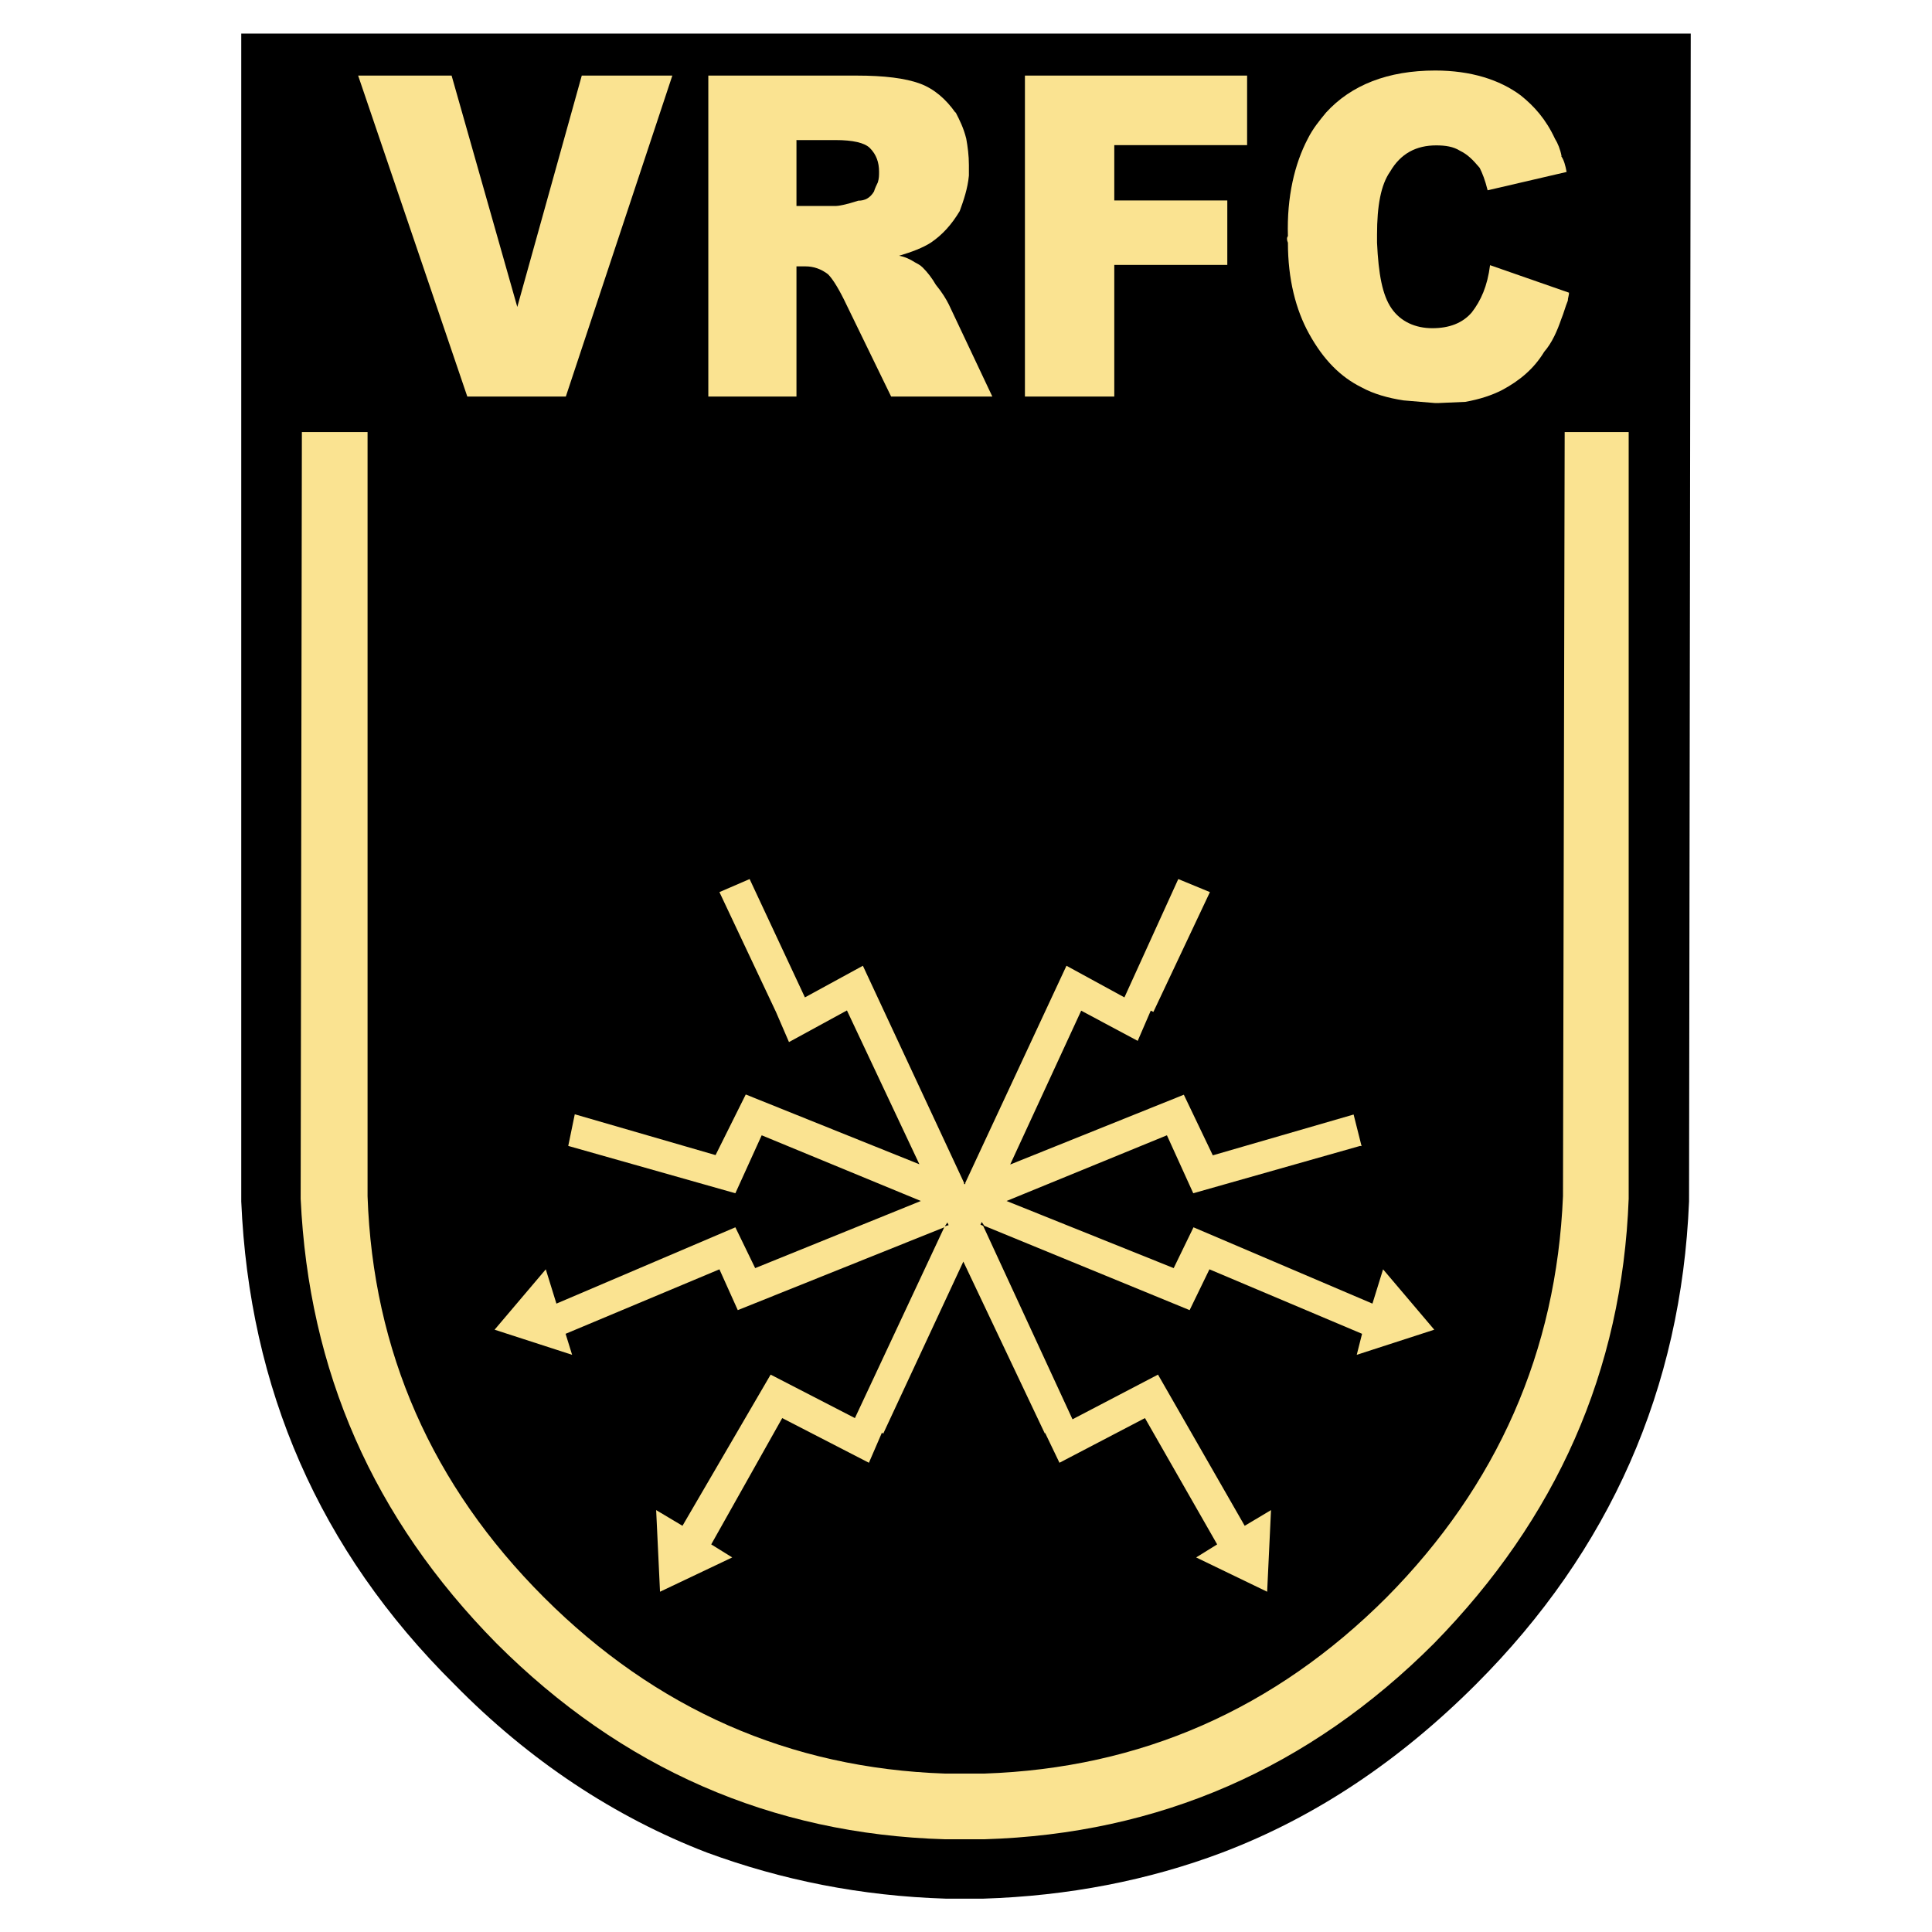
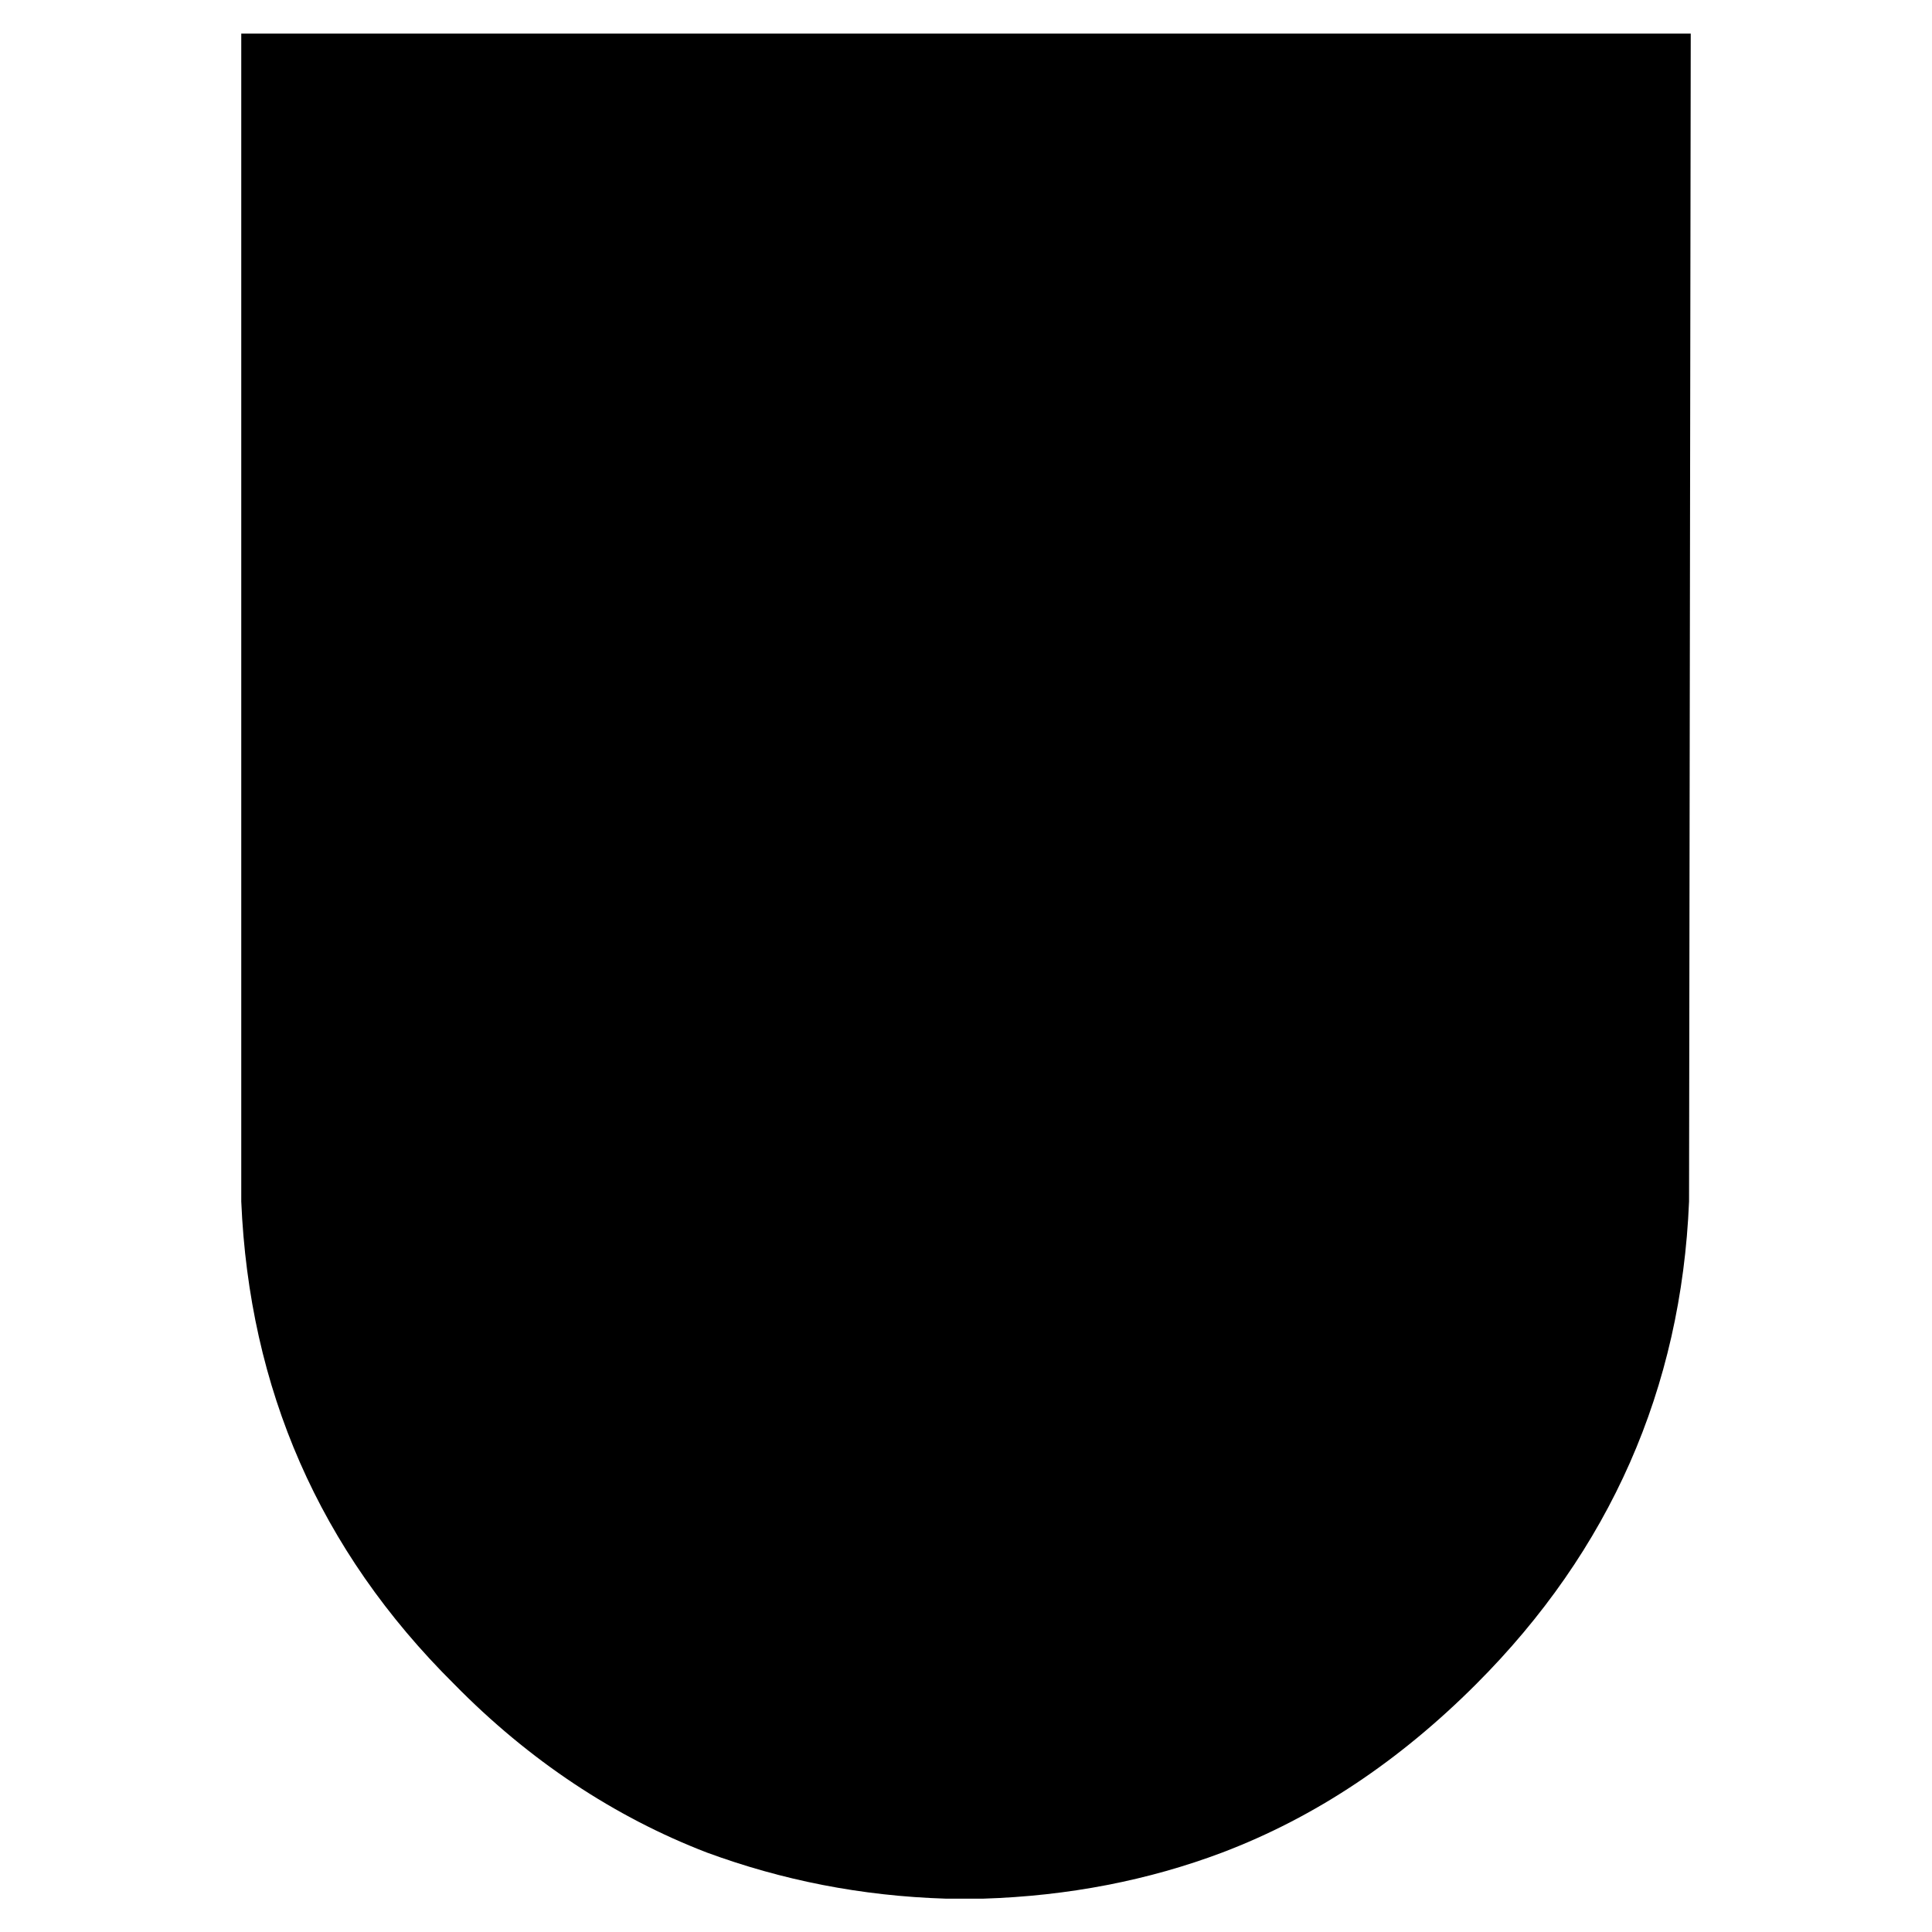
<svg xmlns="http://www.w3.org/2000/svg" id="soccer_teams" data-name="soccer teams" width="80" height="80" viewBox="0 0 80 80">
  <defs>
    <style>
      .cls-1 {
        fill: #fae391;
      }

      .cls-1, .cls-2 {
        fill-rule: evenodd;
        stroke-width: 0px;
      }

      .cls-2 {
        fill: #000;
      }
    </style>
  </defs>
  <g id="_Volta_Redonda" data-name=" Volta Redonda">
    <g>
      <path class="cls-2" d="M69.94,49.75l.07-48.36H9.99v48.36c.33,7.73,3.21,14.43,8.82,19.99,3.1,3.16,6.64,5.5,10.46,6.97,3.1,1.14,6.37,1.8,9.91,1.91h1.52c3.54-.11,6.86-.76,9.91-1.91,3.87-1.47,7.35-3.81,10.51-6.97,5.55-5.55,8.5-12.25,8.82-19.99h0Z" />
-       <path class="cls-1" d="M64.66,6.46c-.05-.27-.16-.54-.27-.71-.38-.82-.87-1.36-1.42-1.8-.87-.65-2.07-1.03-3.54-1.03-1.96,0-3.48.6-4.52,1.74-.27.33-.54.65-.76,1.09-.54,1.03-.87,2.4-.82,4.03-.05.05-.05.16,0,.27,0,1.52.33,2.78.87,3.76.6,1.09,1.31,1.8,2.18,2.23.49.27,1.09.44,1.74.54l1.31.11h.11l1.14-.05c.6-.11,1.09-.27,1.52-.49.71-.38,1.31-.87,1.74-1.58.33-.38.54-.87.71-1.36.11-.27.16-.49.27-.76,0-.11.05-.22.05-.33l-3.27-1.14c-.11.87-.38,1.47-.76,1.96-.38.44-.93.65-1.63.65s-1.31-.27-1.69-.82-.54-1.42-.6-2.72v-.33c0-1.2.16-2.07.54-2.61.44-.76,1.09-1.09,1.91-1.09.38,0,.71.05.98.22.33.16.54.38.82.71.11.22.22.49.33.93l3.27-.76c-.05-.27-.11-.49-.22-.65h0ZM51.64,6.02v-2.89h-9.2v13.29h3.7v-5.45h4.68v-2.67h-4.68v-2.29h5.5ZM67.44,17.89h-2.65l-.07,31.64c-.27,6.43-2.72,11.98-7.3,16.61-4.63,4.63-10.18,7.08-16.66,7.3h-1.63c-6.43-.22-11.98-2.67-16.61-7.3-4.63-4.63-7.08-10.18-7.3-16.61v-31.64h-2.72l-.05,31.75c.33,7.13,3,13.23,8.11,18.41,5.17,5.17,11.38,7.9,18.57,8.11h1.63c7.24-.22,13.45-2.94,18.62-8.11,5.06-5.17,7.79-11.27,8.06-18.41v-31.75h0Z" />
-       <path class="cls-1" d="M56.38,47.46l-.33-1.31-5.83,1.69-1.2-2.51-7.19,2.89,2.94-6.37,2.34,1.25.54-1.25.11.05,2.34-4.96-1.31-.54-2.23,4.9-2.4-1.31-4.19,8.99v.05h-.05v-.05l-4.19-8.99-2.4,1.31-2.29-4.9-1.25.54,2.34,4.96.54,1.25,2.4-1.31,3,6.37-7.19-2.89-1.25,2.51-5.83-1.69-.27,1.31,6.92,1.96,1.09-2.4,6.59,2.72-6.86,2.78-.82-1.69-7.41,3.16-.44-1.42-2.12,2.5,3.21,1.04-.27-.87,6.37-2.67.76,1.69,8.55-3.43-3.7,7.9-3.49-1.8-3.65,6.26-1.09-.65.16,3.38,2.99-1.42-.87-.54,2.94-5.23,3.59,1.85.54-1.25.05.05,3.32-7.13,3.38,7.13v-.05l.6,1.25,3.54-1.85,2.99,5.23-.87.54,2.94,1.42.16-3.38-1.09.65-3.59-6.26-3.54,1.85-3.7-8.01-.11-.05.05-.11.11.16,8.5,3.49.82-1.69,6.32,2.67-.22.87,3.21-1.04-2.12-2.5-.44,1.42-7.41-3.16-.82,1.69-6.92-2.78,6.64-2.72,1.09,2.4,6.91-1.96h0ZM39.28,50.73l-.16.05.11-.16.05.11ZM39.56,4.66c-.38-.54-.87-.98-1.47-1.2-.6-.22-1.47-.33-2.61-.33h-6.15v13.29h3.65v-5.39h.38c.33,0,.65.11.93.33.16.16.38.49.65,1.03l1.96,4.03h4.19l-1.8-3.81c-.11-.22-.27-.49-.54-.82-.15-.26-.33-.5-.54-.71-.11-.11-.22-.16-.33-.22-.2-.13-.42-.23-.65-.27.54-.16.98-.33,1.31-.54.49-.33.87-.76,1.2-1.31.16-.44.33-.93.38-1.47v-.44c0-.38-.05-.76-.11-1.09-.11-.44-.27-.76-.44-1.09h0ZM32.97,5.8h1.63c.71,0,1.2.11,1.42.33.27.27.38.6.38.98,0,.16,0,.27-.05.44-.06.12-.12.25-.16.38-.16.27-.38.38-.65.38-.49.16-.82.22-.93.22h-1.63v-2.72h0ZM27.85,3.13h-3.76l-2.67,9.58-2.72-9.58h-3.87l4.52,13.29h4.08l4.41-13.29Z" />
    </g>
  </g>
</svg>